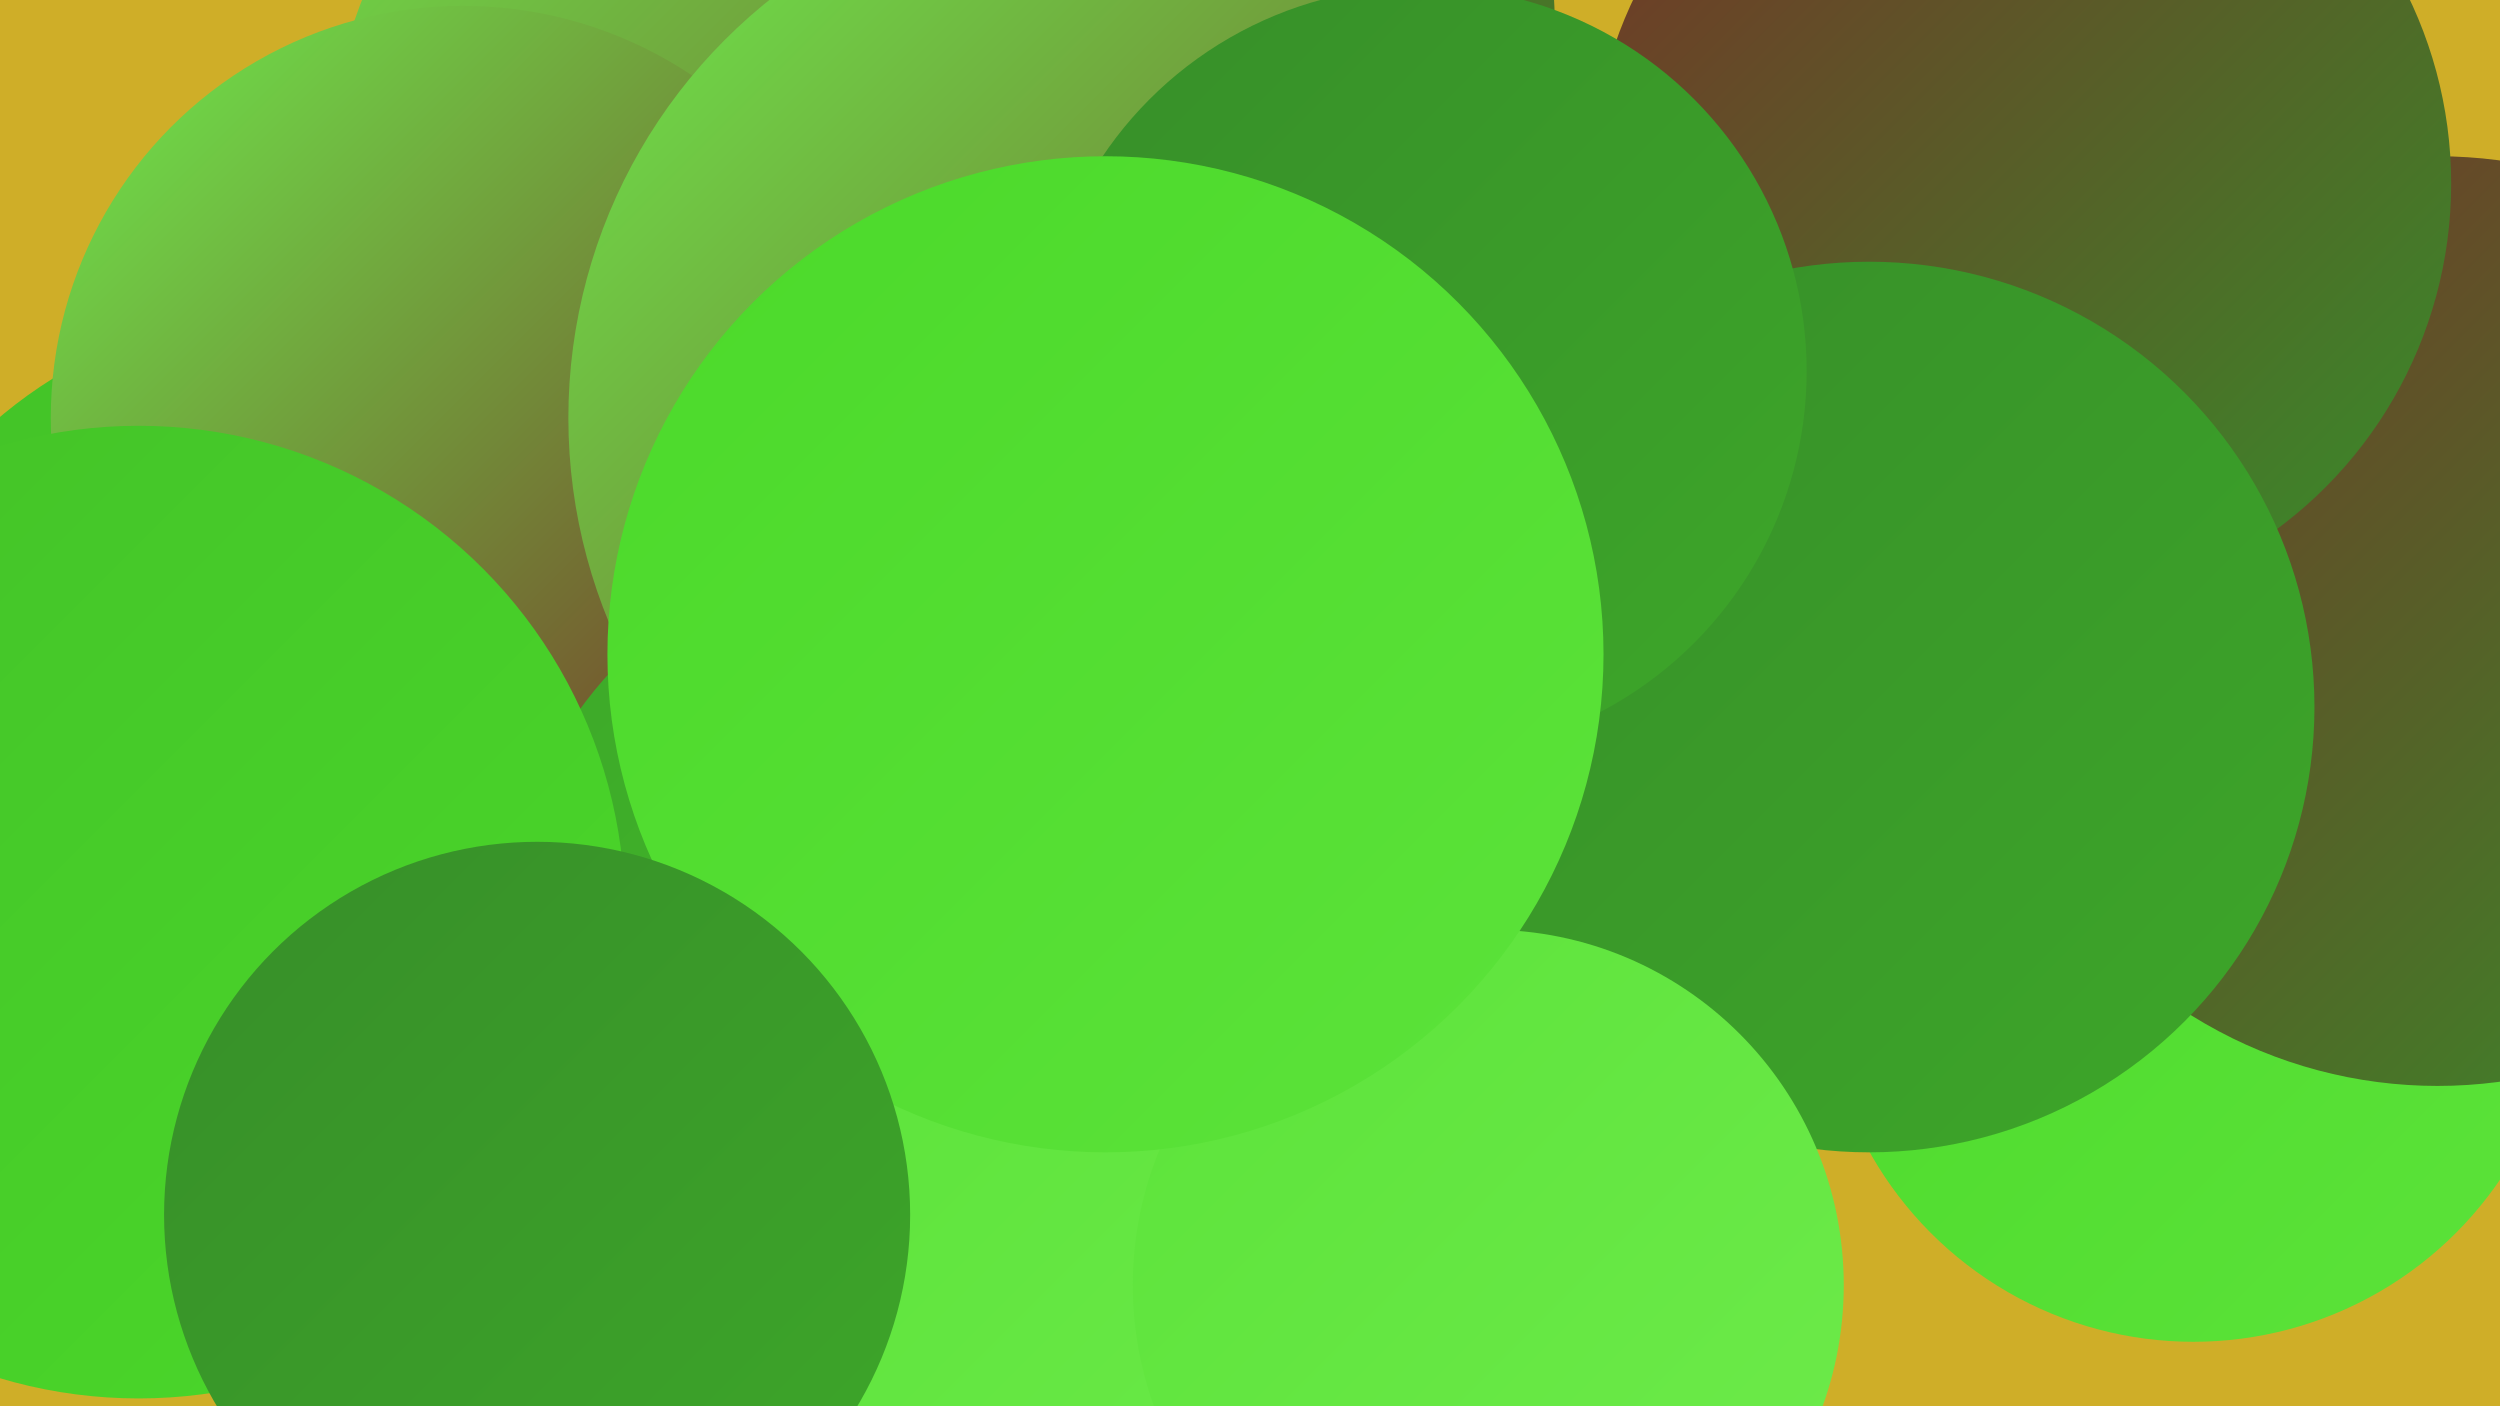
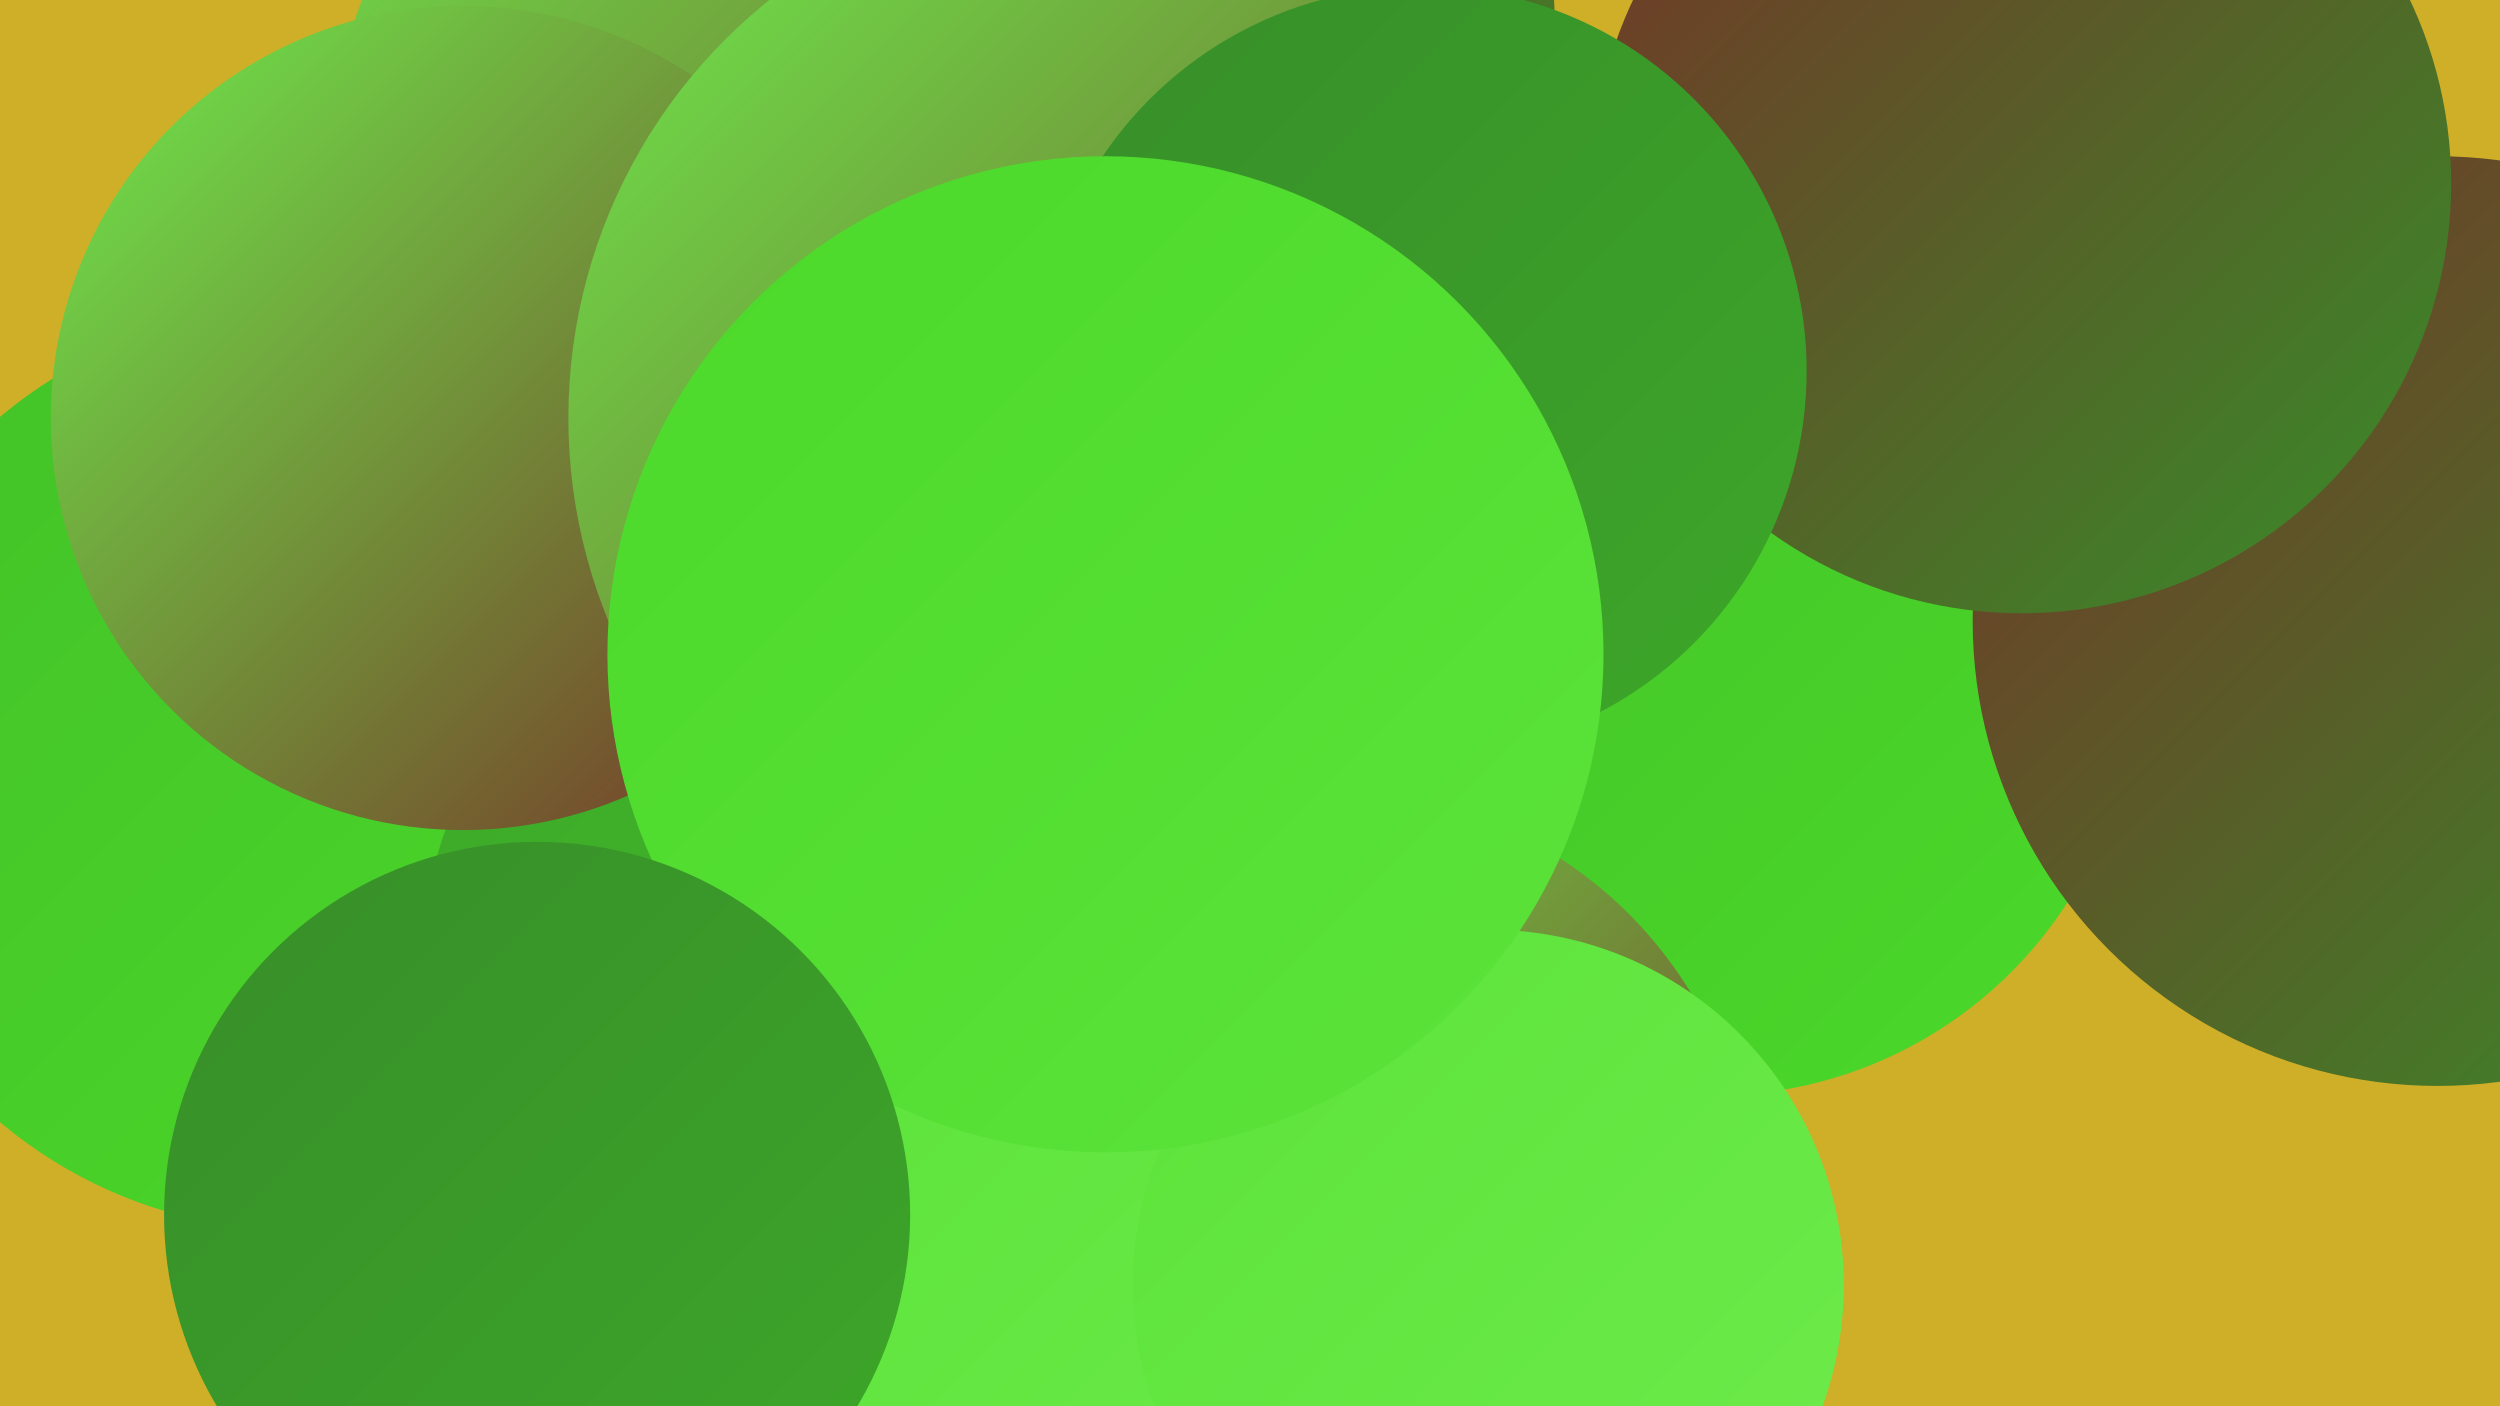
<svg xmlns="http://www.w3.org/2000/svg" width="1280" height="720">
  <defs>
    <linearGradient id="grad0" x1="0%" y1="0%" x2="100%" y2="100%">
      <stop offset="0%" style="stop-color:#763127;stop-opacity:1" />
      <stop offset="100%" style="stop-color:#378e29;stop-opacity:1" />
    </linearGradient>
    <linearGradient id="grad1" x1="0%" y1="0%" x2="100%" y2="100%">
      <stop offset="0%" style="stop-color:#378e29;stop-opacity:1" />
      <stop offset="100%" style="stop-color:#3da729;stop-opacity:1" />
    </linearGradient>
    <linearGradient id="grad2" x1="0%" y1="0%" x2="100%" y2="100%">
      <stop offset="0%" style="stop-color:#3da729;stop-opacity:1" />
      <stop offset="100%" style="stop-color:#43c128;stop-opacity:1" />
    </linearGradient>
    <linearGradient id="grad3" x1="0%" y1="0%" x2="100%" y2="100%">
      <stop offset="0%" style="stop-color:#43c128;stop-opacity:1" />
      <stop offset="100%" style="stop-color:#4bd92a;stop-opacity:1" />
    </linearGradient>
    <linearGradient id="grad4" x1="0%" y1="0%" x2="100%" y2="100%">
      <stop offset="0%" style="stop-color:#4bd92a;stop-opacity:1" />
      <stop offset="100%" style="stop-color:#5ce33a;stop-opacity:1" />
    </linearGradient>
    <linearGradient id="grad5" x1="0%" y1="0%" x2="100%" y2="100%">
      <stop offset="0%" style="stop-color:#5ce33a;stop-opacity:1" />
      <stop offset="100%" style="stop-color:#6eeb4b;stop-opacity:1" />
    </linearGradient>
    <linearGradient id="grad6" x1="0%" y1="0%" x2="100%" y2="100%">
      <stop offset="0%" style="stop-color:#6eeb4b;stop-opacity:1" />
      <stop offset="100%" style="stop-color:#763127;stop-opacity:1" />
    </linearGradient>
  </defs>
  <rect width="1280" height="720" fill="#cfae28" />
  <circle cx="152" cy="394" r="236" fill="url(#grad3)" />
  <circle cx="877" cy="345" r="216" fill="url(#grad3)" />
-   <circle cx="549" cy="701" r="201" fill="url(#grad5)" />
  <circle cx="437" cy="500" r="222" fill="url(#grad2)" />
  <circle cx="588" cy="11" r="208" fill="url(#grad0)" />
-   <circle cx="1123" cy="497" r="190" fill="url(#grad4)" />
  <circle cx="450" cy="103" r="284" fill="url(#grad6)" />
  <circle cx="682" cy="620" r="215" fill="url(#grad6)" />
  <circle cx="1248" cy="318" r="238" fill="url(#grad0)" />
  <circle cx="237" cy="214" r="211" fill="url(#grad6)" />
  <circle cx="1035" cy="94" r="220" fill="url(#grad0)" />
-   <circle cx="474" cy="492" r="219" fill="url(#grad2)" />
-   <circle cx="71" cy="467" r="249" fill="url(#grad3)" />
  <circle cx="565" cy="214" r="274" fill="url(#grad6)" />
-   <circle cx="957" cy="362" r="228" fill="url(#grad1)" />
  <circle cx="728" cy="190" r="197" fill="url(#grad1)" />
  <circle cx="603" cy="640" r="187" fill="url(#grad5)" />
  <circle cx="762" cy="658" r="182" fill="url(#grad5)" />
  <circle cx="566" cy="335" r="255" fill="url(#grad4)" />
  <circle cx="275" cy="622" r="191" fill="url(#grad1)" />
</svg>